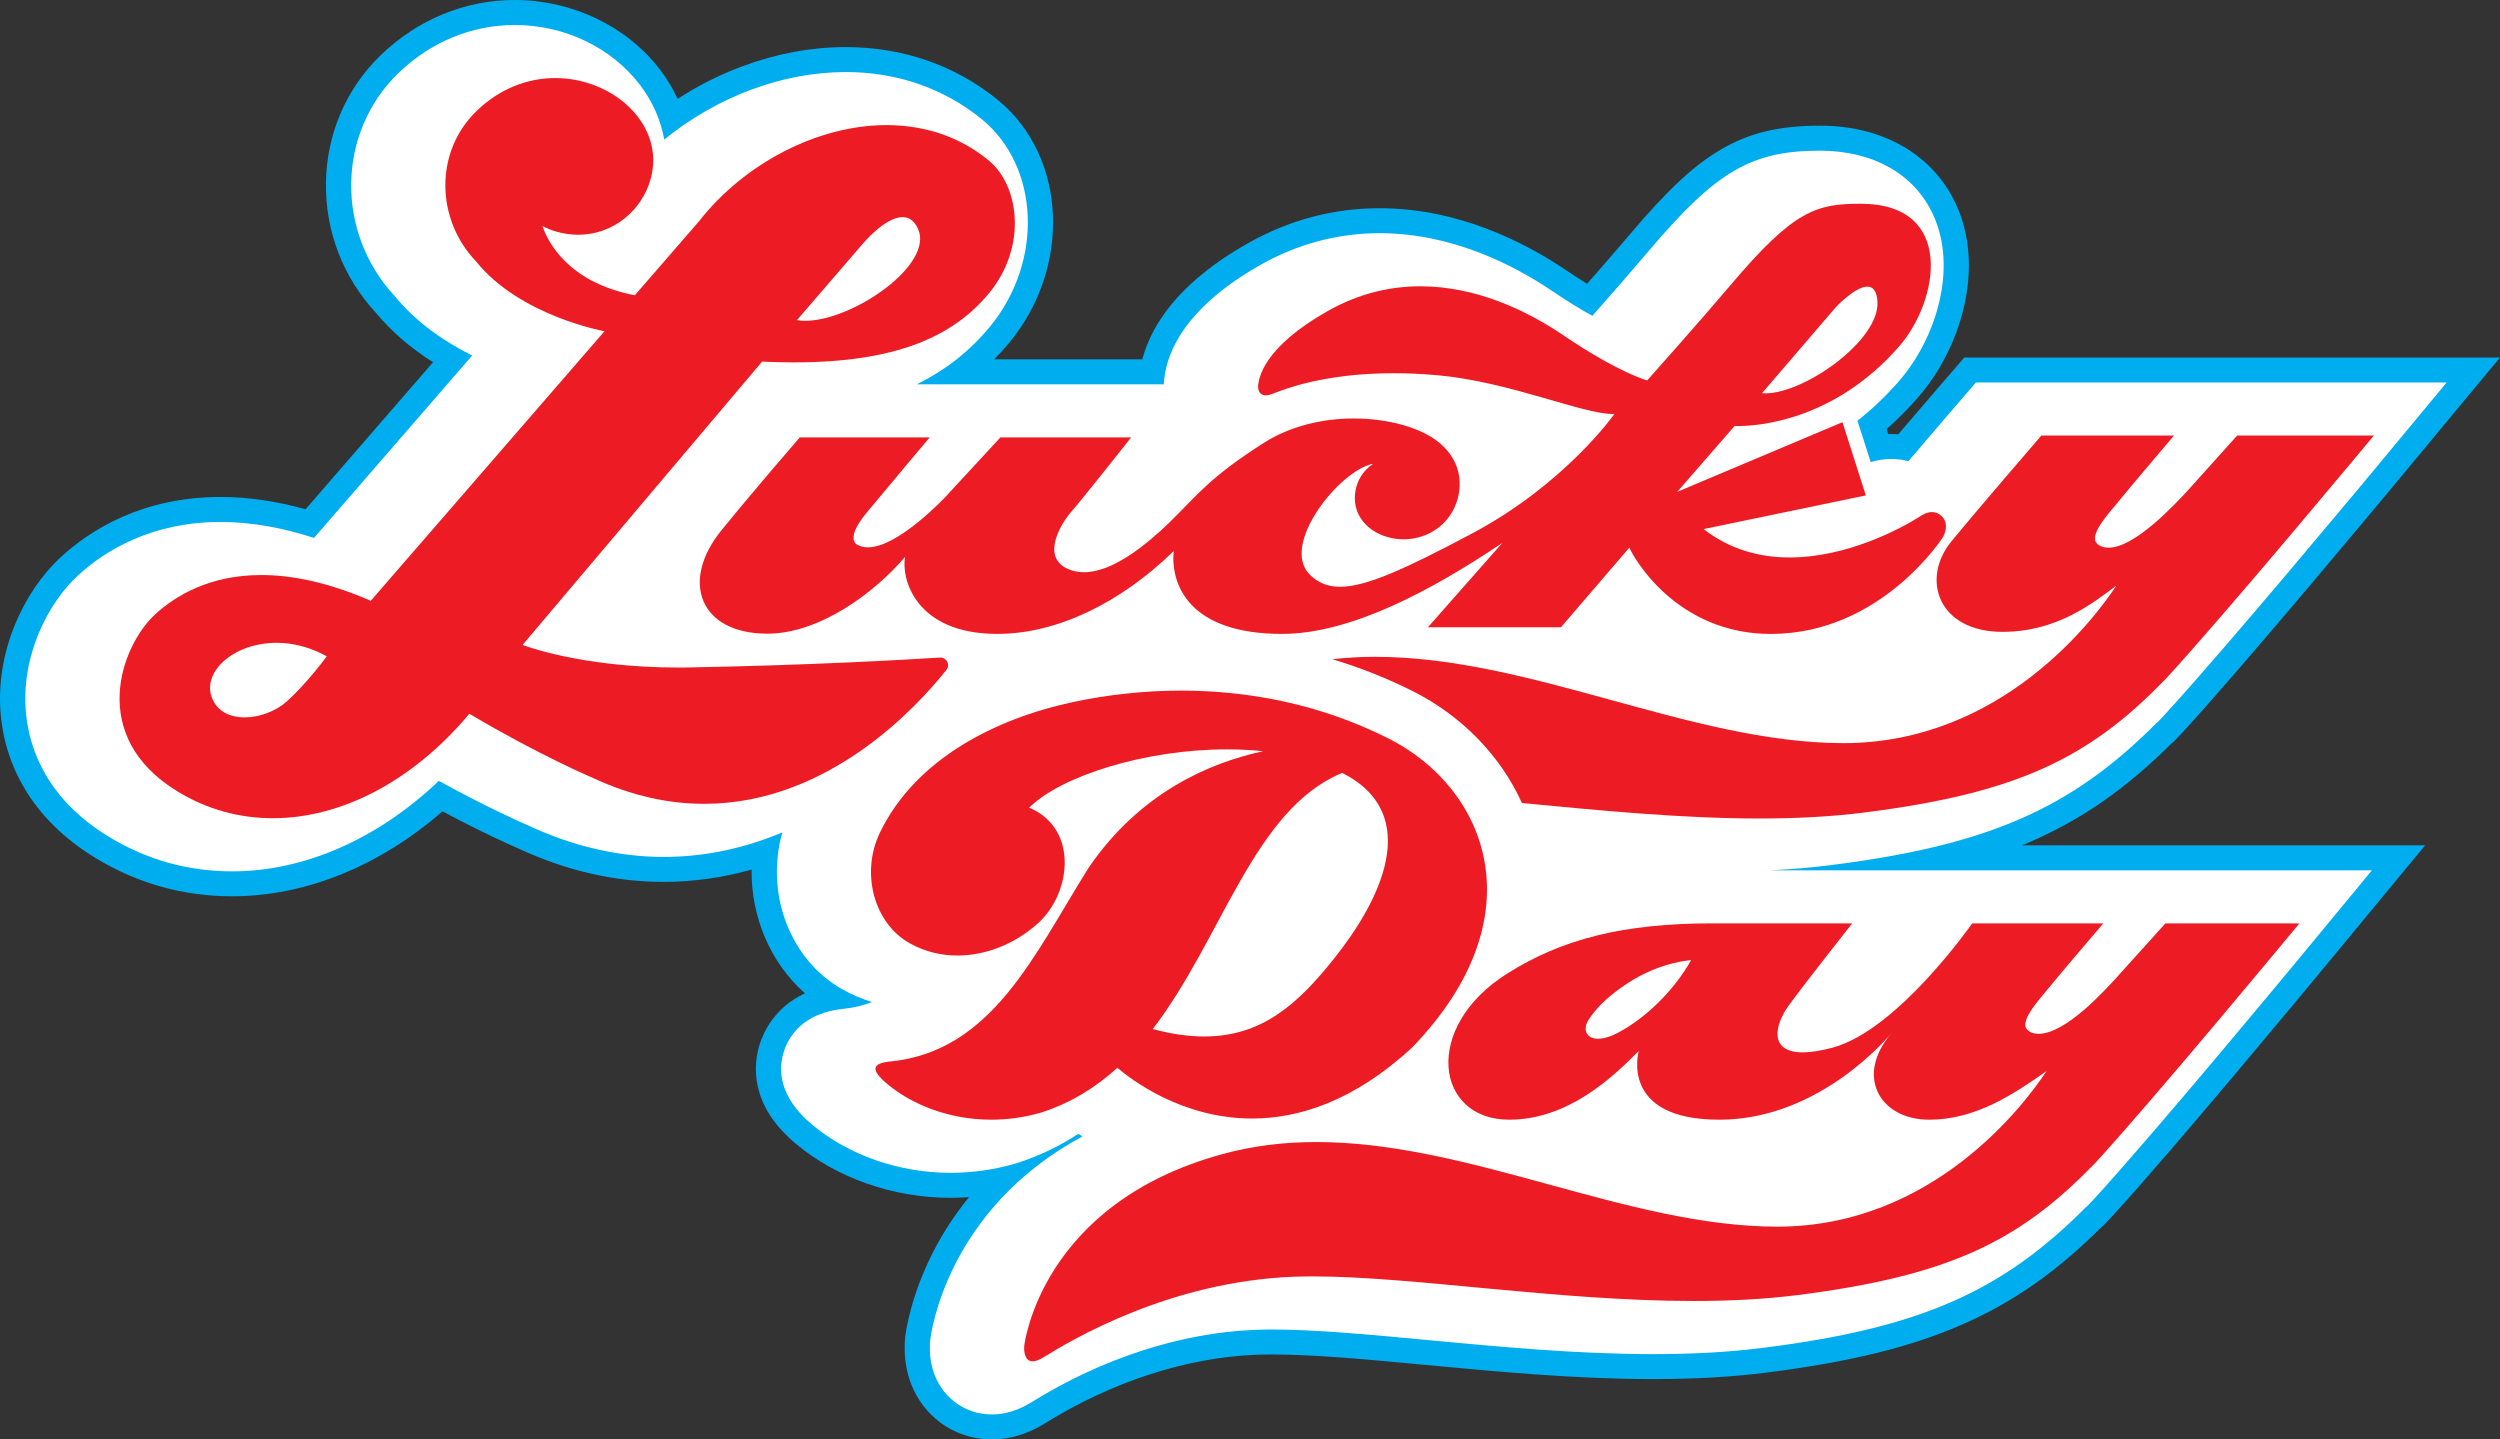
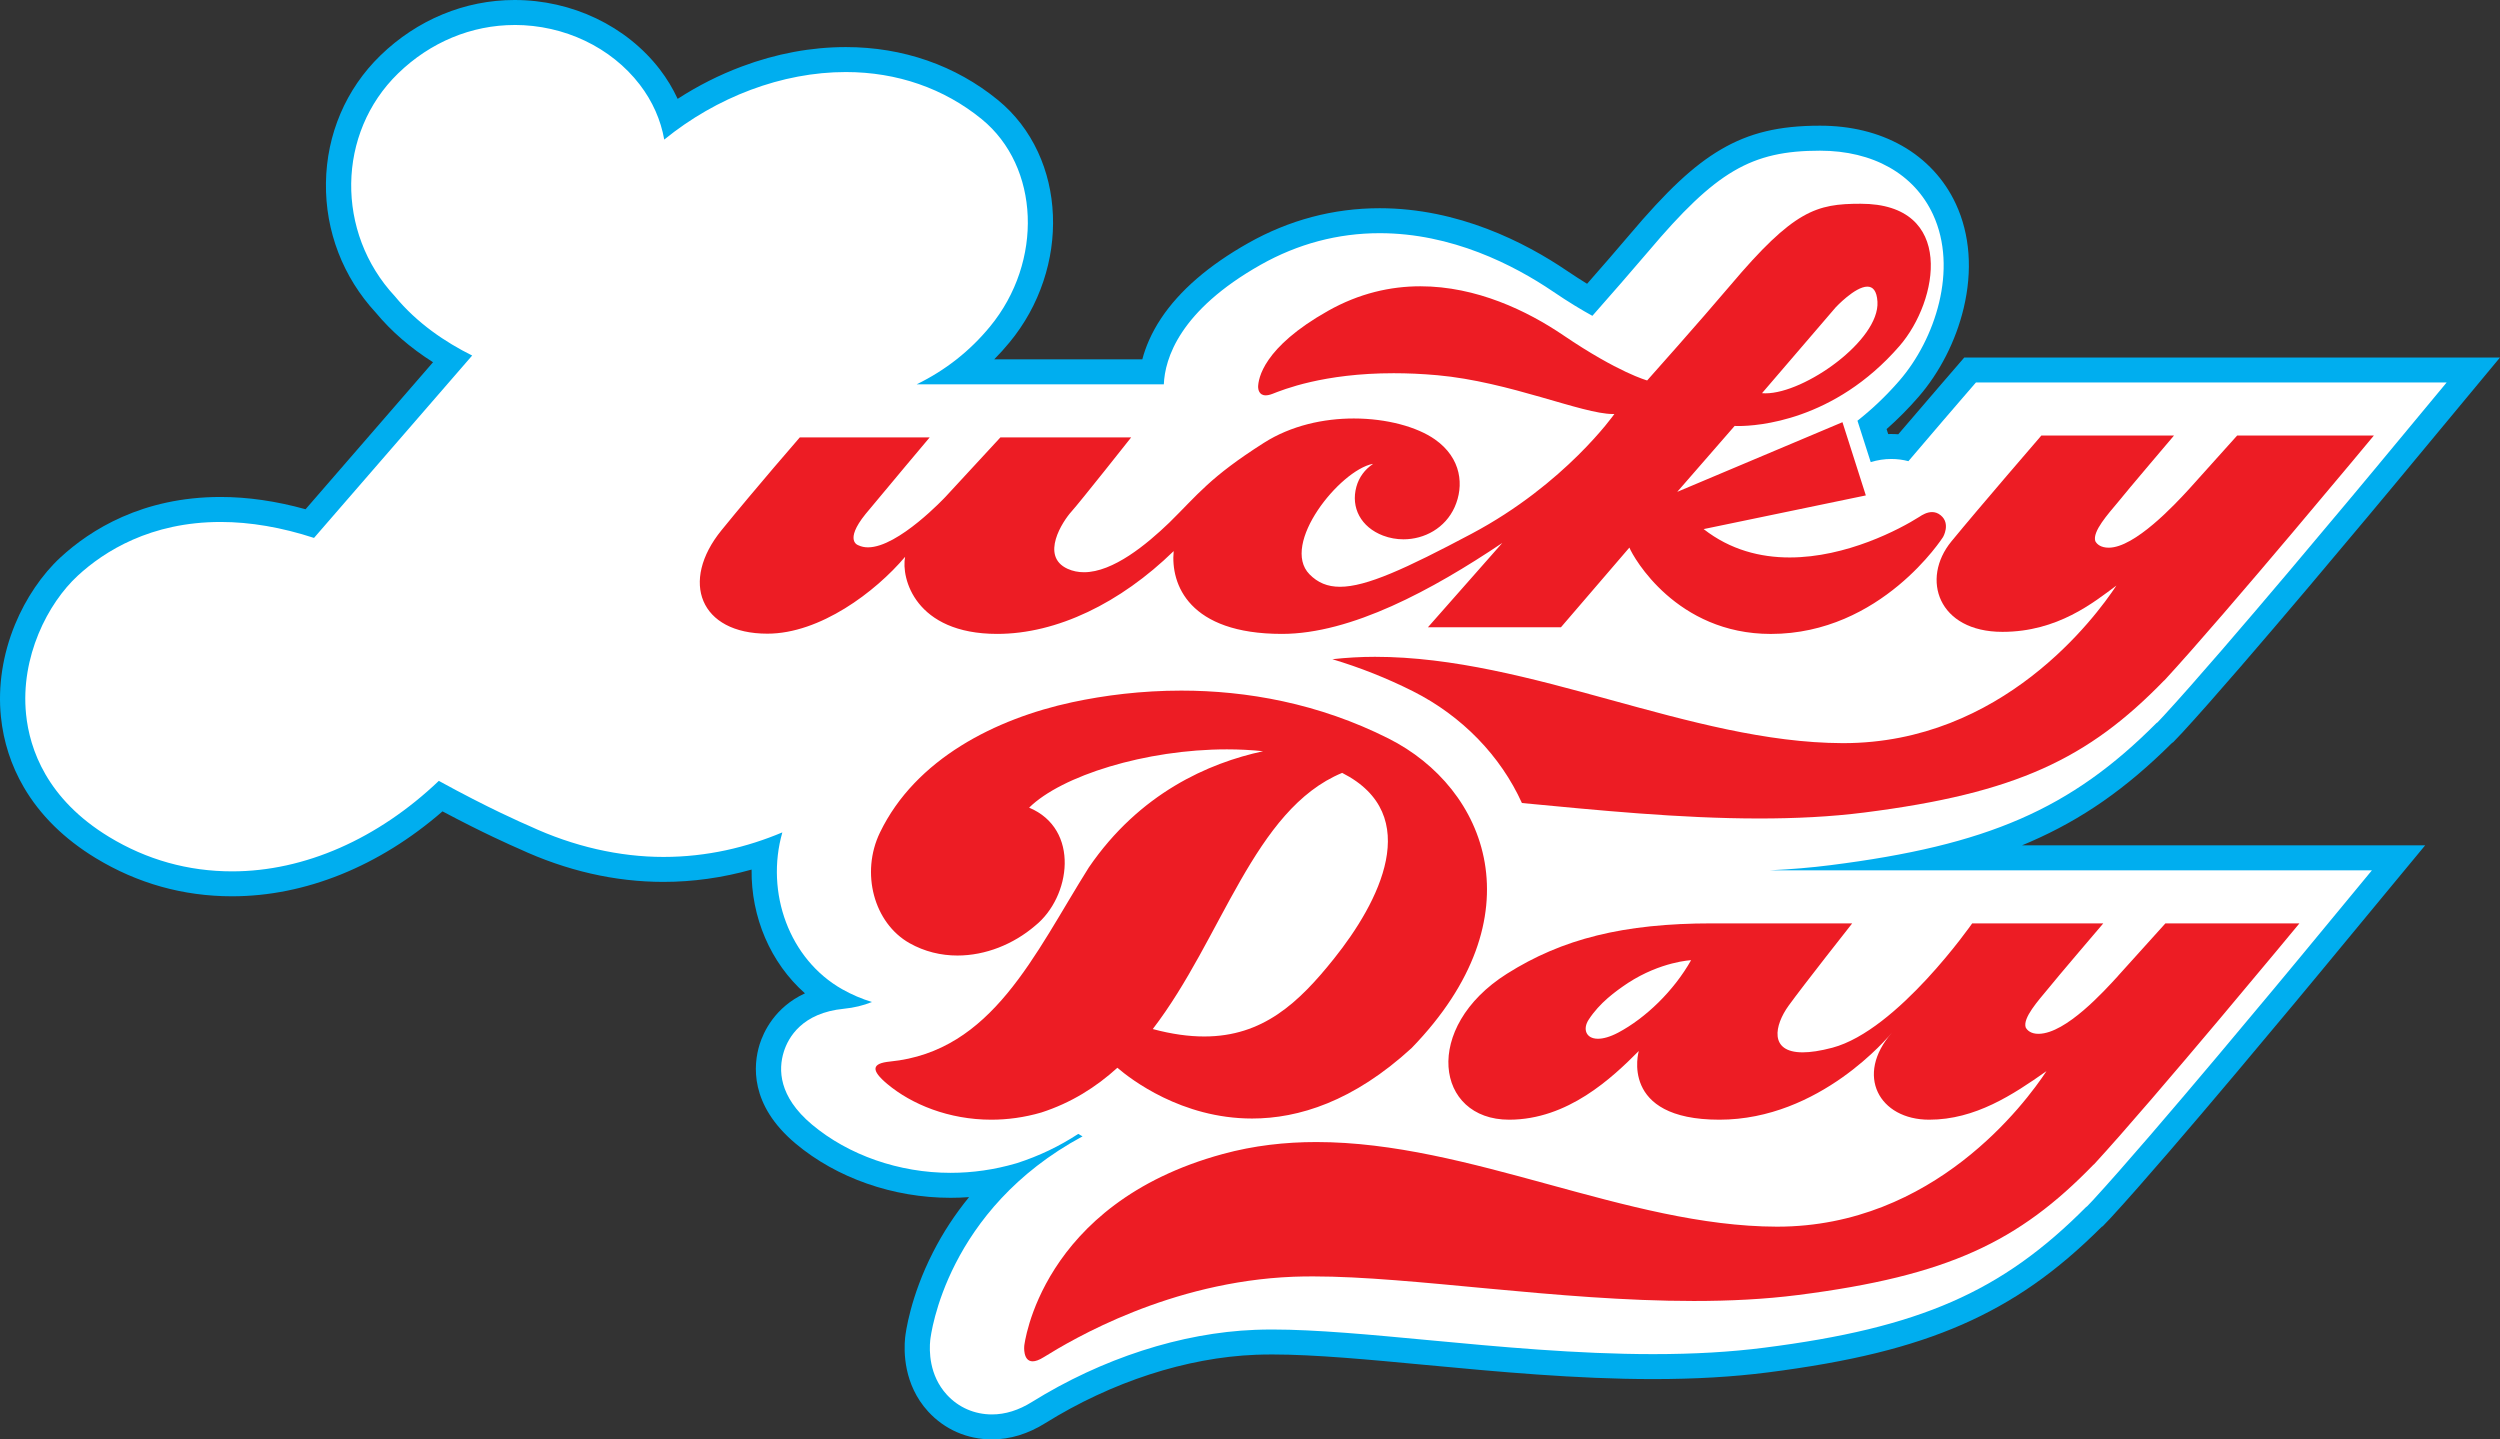
<svg xmlns="http://www.w3.org/2000/svg" width="66" height="38" viewBox="0 0 66 38" fill="none">
  <rect x="0" y="0" width="66" height="38" fill="#333333" stroke="none" />
  <g clip-path="url(#clip0_20665_212206)">
    <path d="M26.187 37.67C25.631 37.67 25.119 37.447 24.749 37.041C24.185 36.425 24.196 35.652 24.226 35.348C24.238 35.245 24.351 34.338 24.929 33.207C25.318 32.446 25.832 31.753 26.453 31.147C26.005 31.243 25.549 31.292 25.094 31.292C23.658 31.292 22.245 30.799 21.22 29.939C20.145 29.039 20.228 28.129 20.373 27.667C20.48 27.327 20.843 26.558 21.967 26.342C20.696 25.566 20.012 24.032 20.207 22.497C19.324 22.799 18.421 22.952 17.515 22.952C16.284 22.952 15.048 22.668 13.843 22.108C13.666 22.032 12.817 21.659 11.635 21.019C9.993 22.513 8.046 23.332 6.128 23.332C4.903 23.332 3.751 23.01 2.704 22.374C0.947 21.307 0.457 19.889 0.356 18.888C0.19 17.261 0.974 15.742 1.824 14.957C2.569 14.269 3.867 13.449 5.823 13.449C6.572 13.449 7.364 13.574 8.18 13.82L11.941 9.482C11.225 9.079 10.632 8.594 10.173 8.038C9.36 7.162 8.922 6.025 8.937 4.835C8.954 3.637 9.429 2.524 10.275 1.702C11.185 0.817 12.36 0.33 13.583 0.33C15 0.33 16.336 0.967 17.155 2.034C17.409 2.365 17.604 2.732 17.734 3.118C19.112 2.131 20.761 1.572 22.331 1.572C23.76 1.572 25.074 2.029 26.131 2.893C27.8 4.257 27.921 6.975 26.395 8.829C26.086 9.204 25.747 9.532 25.371 9.816H30.426C30.483 9.481 30.621 9.053 30.931 8.587C31.389 7.897 32.125 7.264 33.117 6.704C34.149 6.122 35.261 5.826 36.423 5.826C38.413 5.826 40.11 6.694 41.184 7.422C41.456 7.607 41.719 7.773 41.967 7.918C42.381 7.448 42.89 6.864 43.263 6.423C45.104 4.244 46.132 3.648 48.047 3.648C49.584 3.648 50.781 4.331 51.334 5.523C52.06 7.09 51.412 9.094 50.396 10.263C50.093 10.612 49.767 10.933 49.423 11.22L49.612 11.811C49.718 11.795 49.825 11.787 49.931 11.787C50.04 11.787 50.148 11.795 50.255 11.812C50.893 11.062 51.483 10.38 51.488 10.373L52.011 9.767H65.296L62.946 12.598C62.786 12.79 59.01 17.337 57.36 19.127L57.16 19.336L57.137 19.349C55.947 20.541 54.813 21.335 53.467 21.921C52.81 22.207 52.099 22.445 51.288 22.646H63.321L60.983 25.474C60.826 25.664 57.111 30.155 55.499 31.907L55.303 32.112L55.28 32.126C54.106 33.304 52.987 34.09 51.658 34.67C50.332 35.249 48.779 35.631 46.621 35.906C45.715 36.022 44.74 36.078 43.641 36.078C41.622 36.078 39.531 35.881 37.686 35.707C36.161 35.564 34.72 35.428 33.59 35.428C33.431 35.428 33.279 35.431 33.14 35.436C31.255 35.51 29.223 36.169 27.42 37.291C27.019 37.542 26.605 37.67 26.188 37.67L26.187 37.67Z" fill="white" />
    <path d="M13.583 0.659C14.897 0.659 16.133 1.248 16.89 2.234C17.227 2.673 17.445 3.169 17.536 3.685C18.92 2.56 20.645 1.902 22.331 1.902C23.682 1.902 24.922 2.333 25.919 3.147C27.45 4.398 27.549 6.905 26.137 8.621C25.607 9.265 24.967 9.771 24.201 10.146H30.725C30.753 9.469 31.136 8.201 33.282 6.99C34.263 6.437 35.32 6.156 36.423 6.156C38.327 6.156 39.961 6.993 40.996 7.694C41.414 7.978 41.763 8.187 42.039 8.338C42.499 7.816 43.096 7.134 43.519 6.635C45.302 4.524 46.233 3.978 48.047 3.978C49.448 3.978 50.535 4.591 51.031 5.661C51.699 7.102 51.09 8.959 50.144 10.049C49.784 10.464 49.411 10.813 49.037 11.107L49.387 12.2C49.566 12.145 49.747 12.117 49.931 12.117C50.086 12.117 50.237 12.137 50.382 12.175C51.045 11.395 51.699 10.637 51.741 10.588L52.165 10.097H64.592L62.69 12.389C62.53 12.581 58.756 17.125 57.114 18.905L56.953 19.075L56.933 19.086C54.672 21.361 52.466 22.317 48.32 22.841C47.817 22.905 47.29 22.949 46.734 22.976H62.619L60.727 25.266C60.57 25.456 56.87 29.929 55.253 31.686L55.094 31.852L55.075 31.863C52.845 34.112 50.67 35.057 46.578 35.579C45.687 35.693 44.726 35.749 43.641 35.749C41.638 35.749 39.556 35.553 37.718 35.38C36.184 35.236 34.736 35.099 33.591 35.099C33.427 35.099 33.271 35.102 33.127 35.108C31.185 35.184 29.093 35.862 27.243 37.012C26.895 37.23 26.54 37.341 26.188 37.341C25.727 37.341 25.303 37.156 24.996 36.82C24.523 36.303 24.531 35.651 24.558 35.382C24.576 35.219 24.983 31.938 28.579 30C28.541 29.978 28.503 29.956 28.466 29.935C27.962 30.264 27.43 30.518 26.856 30.704L26.835 30.71L26.815 30.716C26.252 30.88 25.674 30.963 25.096 30.963C23.736 30.963 22.403 30.498 21.436 29.688C20.555 28.949 20.545 28.234 20.693 27.765C20.811 27.388 21.175 26.74 22.279 26.631C22.546 26.605 22.791 26.545 23.02 26.453C22.747 26.37 22.484 26.257 22.236 26.117C20.836 25.326 20.201 23.565 20.654 21.975C19.724 22.366 18.674 22.623 17.516 22.623C16.358 22.623 15.143 22.349 13.981 21.808C13.807 21.734 12.874 21.325 11.585 20.615C9.979 22.145 8.041 23.004 6.129 23.004C4.966 23.004 3.873 22.698 2.879 22.094C1.239 21.097 0.782 19.783 0.688 18.856C0.535 17.342 1.262 15.928 2.052 15.199C2.753 14.552 3.977 13.78 5.825 13.78C6.606 13.78 7.431 13.921 8.29 14.201L12.465 9.386C11.759 9.035 11.009 8.532 10.426 7.823C8.857 6.14 8.889 3.513 10.51 1.938C11.357 1.114 12.449 0.66 13.585 0.66M13.583 0C12.272 0 11.014 0.521 10.041 1.466C9.132 2.35 8.622 3.545 8.605 4.83C8.587 6.102 9.055 7.317 9.921 8.254C10.329 8.746 10.835 9.185 11.432 9.563L8.067 13.444C7.292 13.229 6.54 13.12 5.823 13.12C3.759 13.12 2.385 13.988 1.596 14.716C1.108 15.167 0.682 15.795 0.398 16.483C0.072 17.274 -0.058 18.117 0.024 18.921C0.091 19.582 0.293 20.206 0.625 20.777C1.055 21.517 1.696 22.149 2.529 22.655C3.629 23.323 4.84 23.662 6.127 23.662C8.06 23.662 10.016 22.869 11.682 21.42C12.759 21.994 13.527 22.332 13.705 22.409C14.954 22.988 16.235 23.282 17.514 23.282C18.296 23.282 19.075 23.172 19.842 22.957C19.826 24.212 20.342 25.421 21.251 26.224C20.454 26.592 20.157 27.246 20.055 27.569C19.886 28.109 19.784 29.168 21.005 30.191C22.089 31.1 23.58 31.622 25.094 31.622C25.257 31.622 25.42 31.616 25.583 31.604C25.214 32.055 24.895 32.542 24.632 33.058C24.027 34.241 23.907 35.203 23.896 35.309V35.313L23.895 35.316C23.86 35.663 23.849 36.549 24.502 37.263C24.937 37.739 25.536 38 26.188 38C26.667 38 27.141 37.856 27.597 37.57C29.352 36.479 31.325 35.838 33.153 35.766C33.288 35.761 33.435 35.758 33.59 35.758C34.703 35.758 36.136 35.893 37.654 36.036C39.507 36.21 41.606 36.408 43.64 36.408C44.754 36.408 45.742 36.35 46.663 36.233C48.853 35.953 50.435 35.564 51.792 34.972C53.149 34.379 54.291 33.581 55.485 32.389L55.512 32.373L55.578 32.304L55.736 32.138L55.74 32.134L55.744 32.129C57.366 30.367 61.083 25.874 61.241 25.683L63.133 23.394L64.024 22.317H53.381C53.455 22.286 53.528 22.255 53.6 22.224C54.975 21.625 56.132 20.818 57.342 19.613L57.368 19.598L57.436 19.527L57.597 19.358L57.601 19.354L57.605 19.35C59.265 17.549 63.043 13 63.203 12.808L65.105 10.516L66 9.438H51.857L51.658 9.669L51.234 10.16C51.229 10.166 50.708 10.77 50.114 11.465C50.053 11.46 49.992 11.458 49.93 11.458C49.903 11.458 49.875 11.458 49.848 11.459L49.806 11.328C50.101 11.068 50.384 10.783 50.648 10.479C51.21 9.832 51.634 9 51.84 8.139C52.079 7.142 52.008 6.189 51.635 5.385C51.334 4.735 50.84 4.202 50.207 3.845C49.587 3.496 48.86 3.318 48.046 3.318C46.965 3.318 46.182 3.507 45.431 3.947C44.711 4.37 44.009 5.026 43.007 6.212C42.69 6.587 42.272 7.068 41.899 7.492C41.729 7.388 41.553 7.273 41.371 7.151C40.259 6.396 38.497 5.497 36.423 5.497C35.202 5.497 34.034 5.807 32.952 6.418C31.914 7.003 31.14 7.672 30.652 8.406C30.392 8.799 30.241 9.168 30.157 9.487H26.247C26.389 9.344 26.524 9.194 26.653 9.037C27.05 8.556 27.35 8.013 27.546 7.424C27.736 6.855 27.82 6.27 27.797 5.683C27.773 5.09 27.641 4.528 27.403 4.014C27.151 3.471 26.795 3.008 26.343 2.639C25.225 1.726 23.838 1.243 22.331 1.243C21.417 1.243 20.493 1.415 19.585 1.755C18.991 1.977 18.424 2.264 17.89 2.61C17.764 2.337 17.606 2.076 17.421 1.834C16.538 0.686 15.104 0 13.583 0Z" fill="#00AEEF" />
    <path d="M34.613 7.964C34.596 7.67 34.488 7.567 34.346 7.567C34.019 7.567 33.511 8.113 33.511 8.113L31.565 10.379C31.595 10.382 31.625 10.383 31.657 10.383C32.695 10.383 34.674 8.982 34.613 7.964V7.964Z" fill="white" />
    <path d="M33.318 16.97C32.159 16.97 31.305 17.779 31.638 18.475C31.796 18.808 32.122 18.939 32.473 18.939C32.87 18.939 33.301 18.772 33.564 18.54C34.1 18.069 34.643 17.336 34.645 17.326C34.191 17.075 33.734 16.97 33.318 16.97H33.318Z" fill="white" />
-     <path d="M24.827 17.359C24.823 17.359 24.818 17.359 24.813 17.36C23.829 17.422 21.274 17.566 18.109 17.622C18.038 17.623 17.968 17.623 17.899 17.623C15.317 17.623 13.796 17.026 13.796 17.026L20.119 9.547C20.41 9.56 20.688 9.567 20.956 9.567C23.631 9.567 25.157 8.9 26.115 7.735C27.109 6.527 26.929 4.911 26.093 4.228C25.308 3.586 24.371 3.303 23.406 3.303C21.576 3.303 19.645 4.322 18.46 5.835L16.76 7.795C14.942 7.449 14.433 6.309 14.32 5.967C14.441 6.029 14.573 6.084 14.709 6.121C14.899 6.173 15.085 6.197 15.265 6.197C16.183 6.197 16.941 5.567 17.176 4.729C17.573 3.314 16.21 2.061 14.658 2.061C13.954 2.061 13.21 2.319 12.575 2.937C11.462 4.019 11.51 5.799 12.57 6.903C13.723 8.343 15.959 8.745 15.959 8.745L9.788 15.862C8.654 15.368 7.697 15.181 6.898 15.181C5.535 15.181 4.63 15.726 4.091 16.224C3.199 17.048 2.297 19.443 4.693 20.898C5.474 21.373 6.329 21.601 7.203 21.601C9.007 21.601 10.894 20.629 12.391 18.843C14.233 19.937 15.637 20.53 15.637 20.53C16.685 21.021 17.673 21.221 18.59 21.221C21.878 21.221 24.227 18.642 24.986 17.684C25.091 17.551 24.994 17.359 24.827 17.359ZM22.787 6.425C22.787 6.425 23.365 5.732 23.827 5.732C23.984 5.732 24.128 5.813 24.23 6.028C24.683 6.976 22.519 8.469 21.257 8.469C21.181 8.469 21.108 8.464 21.039 8.452L22.787 6.424V6.425ZM7.544 18.54C7.281 18.772 6.85 18.939 6.454 18.939C6.102 18.939 5.777 18.808 5.618 18.475C5.286 17.779 6.14 16.97 7.299 16.97C7.715 16.97 8.172 17.075 8.626 17.326C8.624 17.335 8.081 18.069 7.545 18.54H7.544Z" fill="#ED1C24" />
    <path d="M39.658 14.337L37.697 16.56H41.209L43.016 14.456C43.12 14.717 44.259 16.736 46.749 16.736C49.669 16.736 51.297 14.177 51.297 14.177C51.297 14.177 51.502 13.824 51.237 13.606C51.161 13.542 51.082 13.519 51.006 13.519C50.875 13.519 50.752 13.589 50.668 13.646C50.156 13.971 48.747 14.717 47.247 14.717C46.477 14.717 45.683 14.52 44.976 13.968L49.258 13.079L48.641 11.146L44.279 12.985L45.794 11.245C45.794 11.245 45.83 11.247 45.897 11.247C46.375 11.247 48.418 11.124 50.146 9.135C51.185 7.938 51.632 5.379 49.122 5.379C47.953 5.379 47.359 5.545 45.68 7.534C44.878 8.482 43.485 10.044 43.485 10.044C43.485 10.044 42.726 9.839 41.27 8.85C40.319 8.205 38.977 7.558 37.498 7.558C36.711 7.558 35.884 7.742 35.058 8.208C33.345 9.174 33.218 9.997 33.214 10.219C33.216 10.274 33.236 10.437 33.414 10.437C33.461 10.437 33.518 10.426 33.589 10.399C33.874 10.288 34.935 9.853 36.793 9.853C37.149 9.853 37.535 9.869 37.949 9.906C39.854 10.078 41.77 10.93 42.579 10.93C42.593 10.93 42.607 10.93 42.62 10.929C42.62 10.929 41.325 12.778 38.848 14.092C37.107 15.016 36.071 15.491 35.375 15.491C35.043 15.491 34.788 15.382 34.571 15.162C33.796 14.372 35.368 12.418 36.24 12.246L36.238 12.255C36.033 12.395 35.879 12.596 35.809 12.849C35.656 13.402 35.93 13.918 36.513 14.14C36.687 14.206 36.87 14.238 37.052 14.238C37.607 14.238 38.155 13.941 38.403 13.387C38.652 12.831 38.591 12.099 37.883 11.601C37.412 11.27 36.612 11.048 35.74 11.048C34.944 11.048 34.087 11.233 33.367 11.691C31.933 12.603 31.622 13.058 30.869 13.798C30.274 14.37 29.386 15.107 28.617 15.107C28.467 15.107 28.321 15.079 28.183 15.016C27.45 14.681 28.059 13.756 28.286 13.506C28.512 13.256 29.863 11.547 29.863 11.547H26.411L24.965 13.112C24.965 13.112 23.719 14.45 22.915 14.45C22.825 14.45 22.74 14.433 22.663 14.396C22.663 14.396 22.27 14.289 22.851 13.57C23.442 12.855 24.544 11.547 24.544 11.547H21.115C21.115 11.547 19.978 12.854 19.047 13.999C17.947 15.352 18.476 16.729 20.259 16.729C21.649 16.729 23.111 15.627 23.895 14.7C23.785 15.258 24.155 16.735 26.327 16.735C27.903 16.735 29.576 15.921 30.985 14.549C30.901 15.428 31.386 16.735 33.842 16.735C35.673 16.735 37.813 15.574 39.657 14.336L39.658 14.337ZM48.462 8.114C48.462 8.114 48.971 7.567 49.298 7.567C49.44 7.567 49.547 7.67 49.565 7.965C49.625 8.982 47.646 10.384 46.608 10.384C46.577 10.384 46.547 10.382 46.517 10.38L48.462 8.114V8.114Z" fill="#ED1C24" />
    <path d="M37.267 27.668C40.628 24.202 39.255 20.805 36.658 19.497C34.807 18.565 32.907 18.232 31.186 18.232C30.141 18.232 29.163 18.355 28.301 18.54C26.294 18.973 24.173 20.029 23.231 21.979C22.716 23.043 23.07 24.367 24.011 24.899C24.409 25.123 24.842 25.226 25.276 25.226C26.013 25.226 26.753 24.932 27.33 24.437C28.269 23.682 28.52 21.888 27.169 21.322C28.025 20.479 30.245 19.783 32.39 19.783C32.712 19.783 33.032 19.799 33.346 19.832C31.905 20.144 30.088 20.939 28.746 22.899C27.302 25.197 26.2 27.758 23.493 28.025C23.008 28.073 22.989 28.253 23.424 28.617C24.065 29.154 25.049 29.56 26.169 29.56C26.594 29.56 27.038 29.502 27.491 29.37C28.28 29.115 28.935 28.701 29.499 28.189C29.846 28.488 31.192 29.529 33.055 29.529C34.281 29.529 35.73 29.078 37.267 27.668V27.668ZM30.433 27.167C32.272 24.77 33.096 21.372 35.433 20.404C37.616 21.512 36.398 23.832 35.221 25.304C34.287 26.475 33.34 27.363 31.792 27.363C31.384 27.363 30.935 27.302 30.433 27.167L30.433 27.167Z" fill="#ED1C24" />
    <path d="M55.919 25.762C55.553 26.161 54.547 27.279 53.826 27.293C53.822 27.293 53.817 27.293 53.813 27.293C53.625 27.293 53.519 27.208 53.477 27.121C53.401 26.87 53.804 26.424 54.07 26.102C54.276 25.842 55.527 24.377 55.527 24.377H52.066C52.066 24.377 50.101 27.2 48.374 27.66C48.053 27.745 47.795 27.782 47.591 27.782C46.696 27.782 46.847 27.065 47.22 26.549C47.614 26.004 48.898 24.377 48.898 24.377H45.197C42.862 24.377 41.242 24.785 39.783 25.707C37.539 27.125 37.896 29.56 39.84 29.56C41.392 29.56 42.561 28.454 43.264 27.746C43.264 27.746 42.733 29.56 45.391 29.56C48.048 29.56 49.865 27.356 49.947 27.263C48.959 28.388 49.614 29.56 50.93 29.56C52.148 29.56 53.142 28.9 54.027 28.278C53.475 29.115 51.058 32.384 46.919 32.384C46.915 32.384 46.911 32.384 46.907 32.384C42.95 32.375 38.811 30.15 34.753 30.15C33.926 30.15 33.103 30.242 32.285 30.465C27.452 31.778 27.04 35.532 27.04 35.532C27.04 35.532 26.999 35.939 27.262 35.939C27.335 35.939 27.432 35.907 27.559 35.827C28.321 35.354 30.883 33.835 34.145 33.706C34.312 33.7 34.486 33.697 34.665 33.697C37.294 33.697 41.123 34.346 44.715 34.346C45.659 34.346 46.586 34.301 47.471 34.188C51.43 33.683 53.298 32.781 55.269 30.747L55.281 30.74C56.891 28.991 60.705 24.377 60.705 24.377H57.167L55.918 25.761L55.919 25.762ZM42.719 27.262C42.5 27.377 42.322 27.423 42.186 27.423C41.865 27.423 41.779 27.162 41.943 26.916C42.23 26.477 42.631 26.183 42.977 25.951C43.852 25.383 44.645 25.349 44.645 25.349C44.19 26.156 43.448 26.875 42.719 27.262Z" fill="#ED1C24" />
    <path d="M40.179 21.2C42.163 21.388 44.345 21.608 46.446 21.608C47.393 21.608 48.325 21.564 49.214 21.451C53.232 20.942 55.129 20.029 57.132 17.966L57.143 17.959C58.779 16.186 62.67 11.498 62.67 11.498H59.061L57.795 12.907C57.424 13.312 56.36 14.459 55.67 14.459C55.471 14.459 55.359 14.374 55.315 14.284C55.238 14.029 55.649 13.576 55.919 13.251C56.128 12.987 57.394 11.498 57.394 11.498H53.892C53.892 11.498 52.264 13.383 51.517 14.293C50.703 15.284 51.166 16.681 52.864 16.681C54.326 16.681 55.277 15.9 55.873 15.459C55.312 16.308 52.858 19.619 48.663 19.619C48.657 19.619 48.649 19.619 48.643 19.619C44.623 19.605 40.421 17.34 36.299 17.34C35.923 17.34 35.548 17.362 35.174 17.403C35.906 17.623 36.616 17.904 37.3 18.248C38.603 18.904 39.617 19.96 40.179 21.2L40.179 21.2Z" fill="#ED1C24" />
  </g>
  <defs>
    <clipPath id="clip0_20665_212206">
      <rect width="66" height="38" fill="white" />
    </clipPath>
  </defs>
</svg>